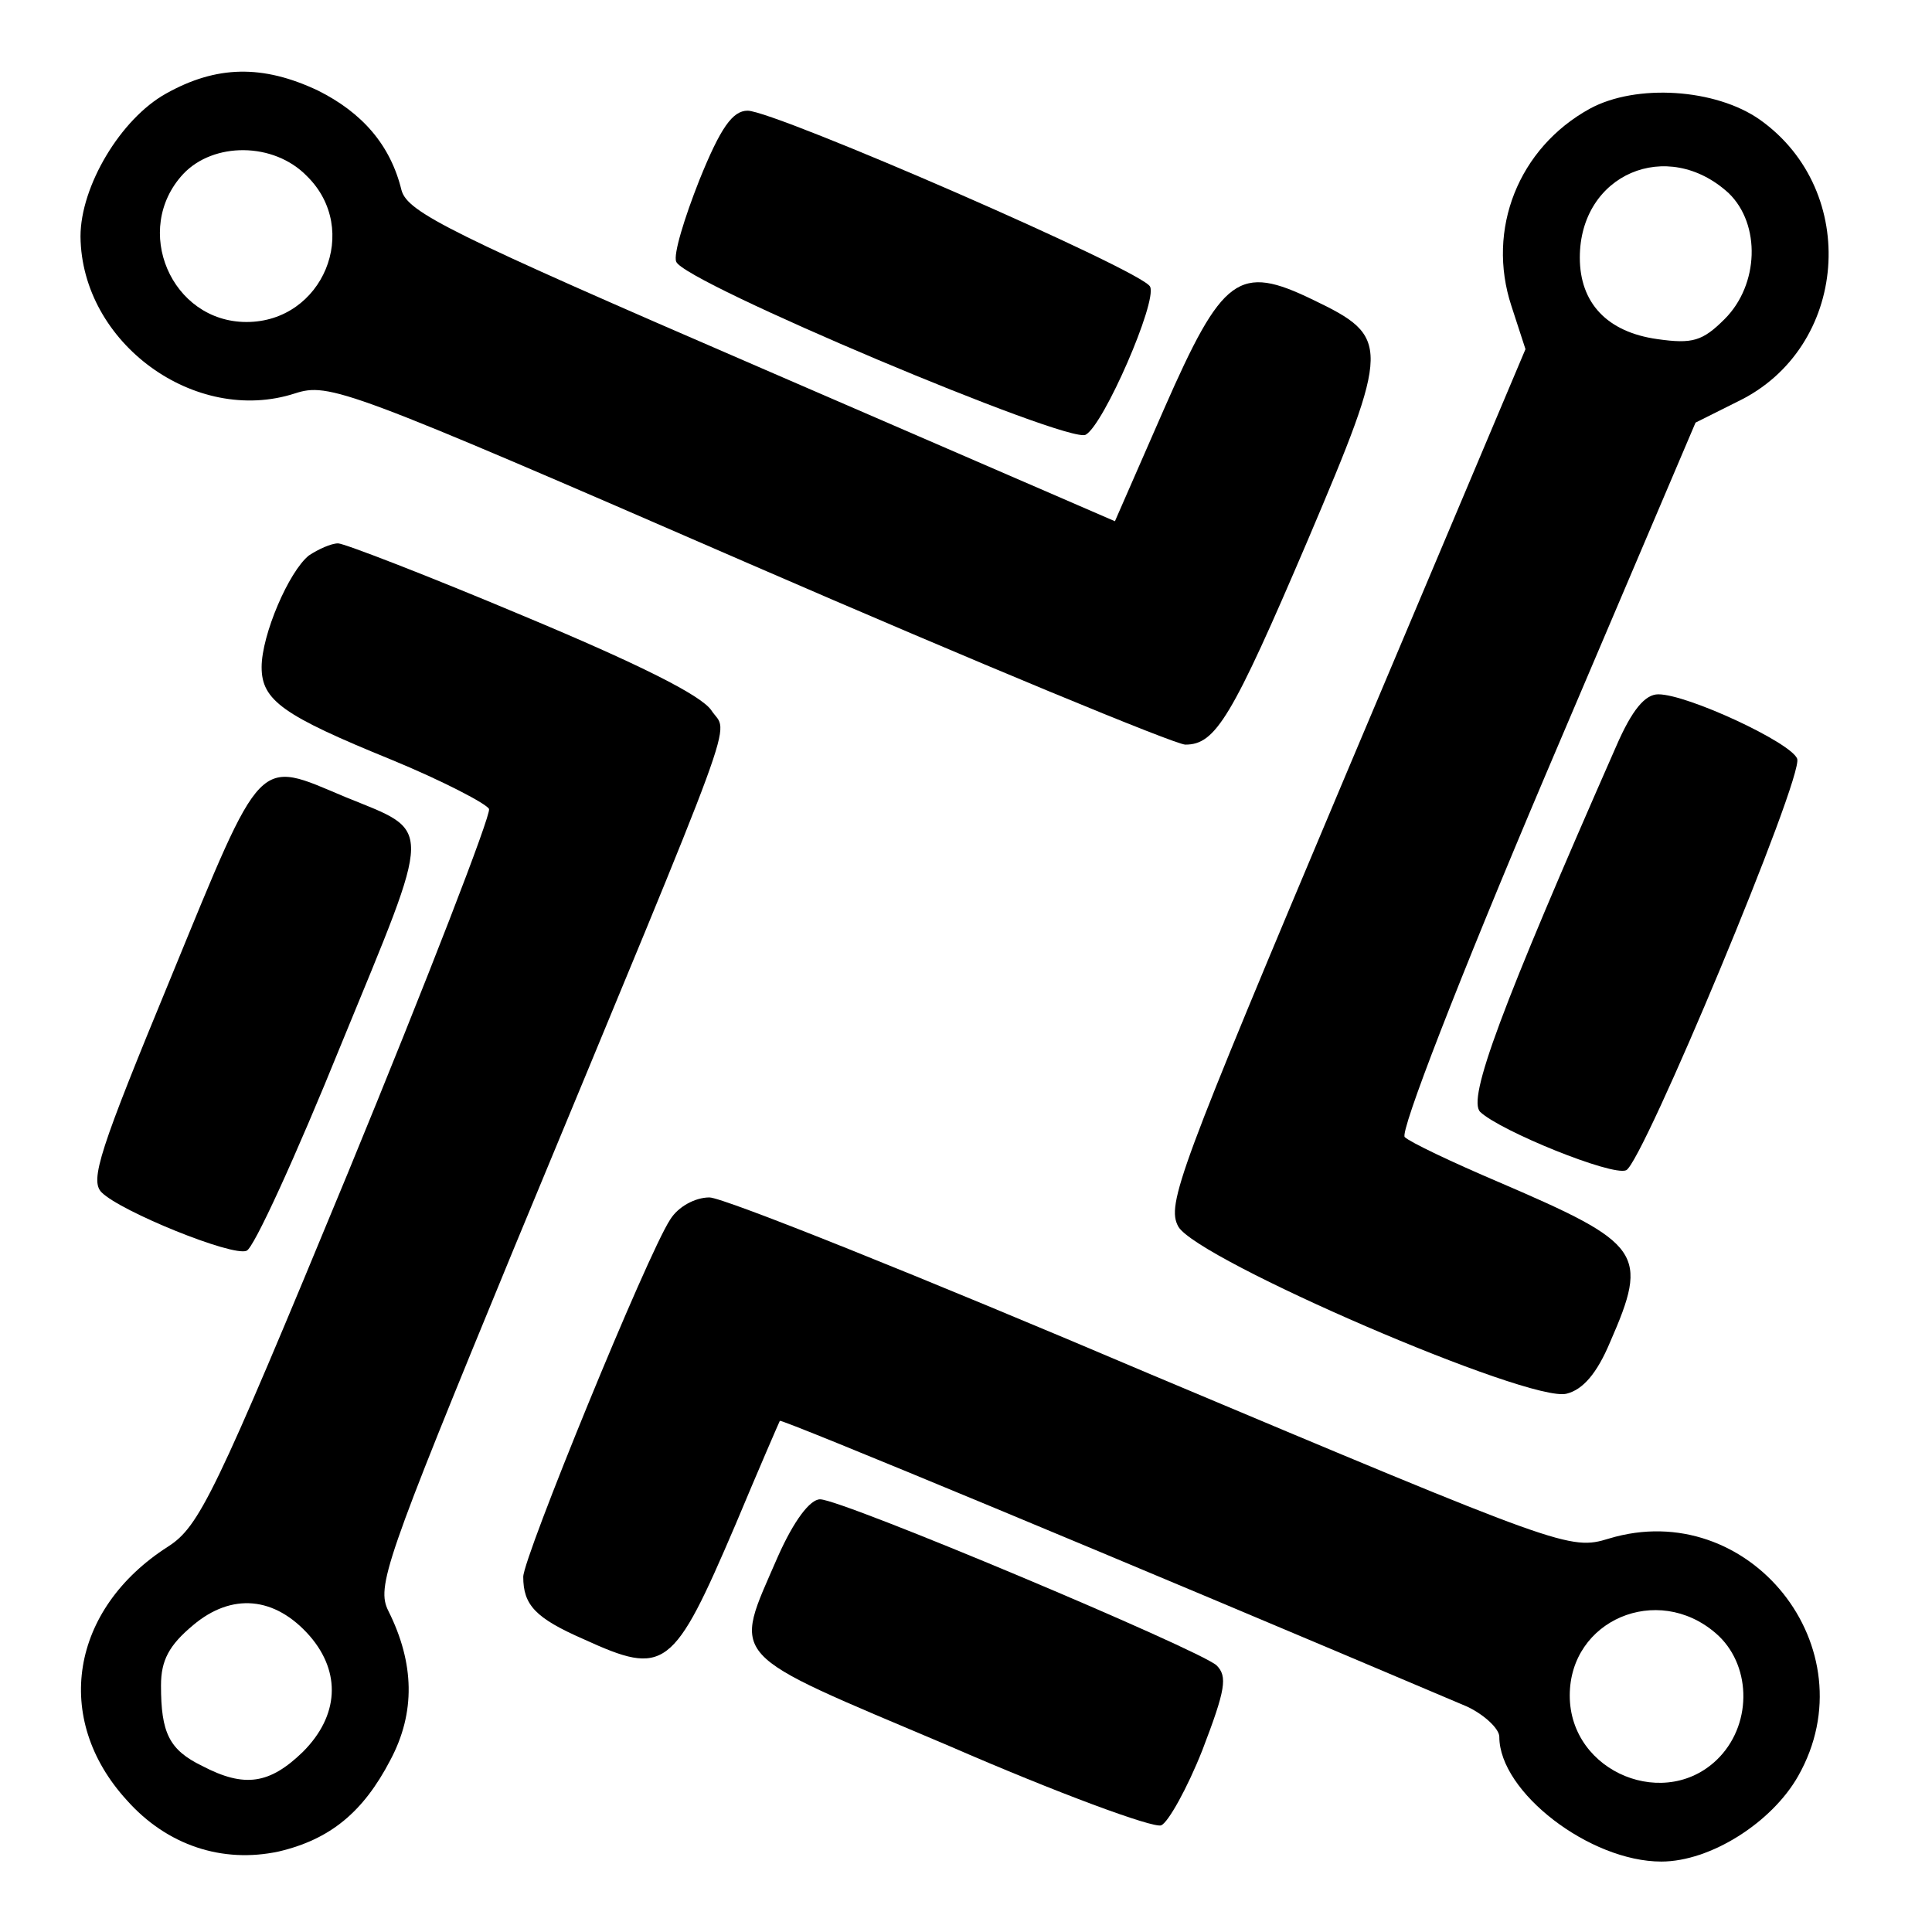
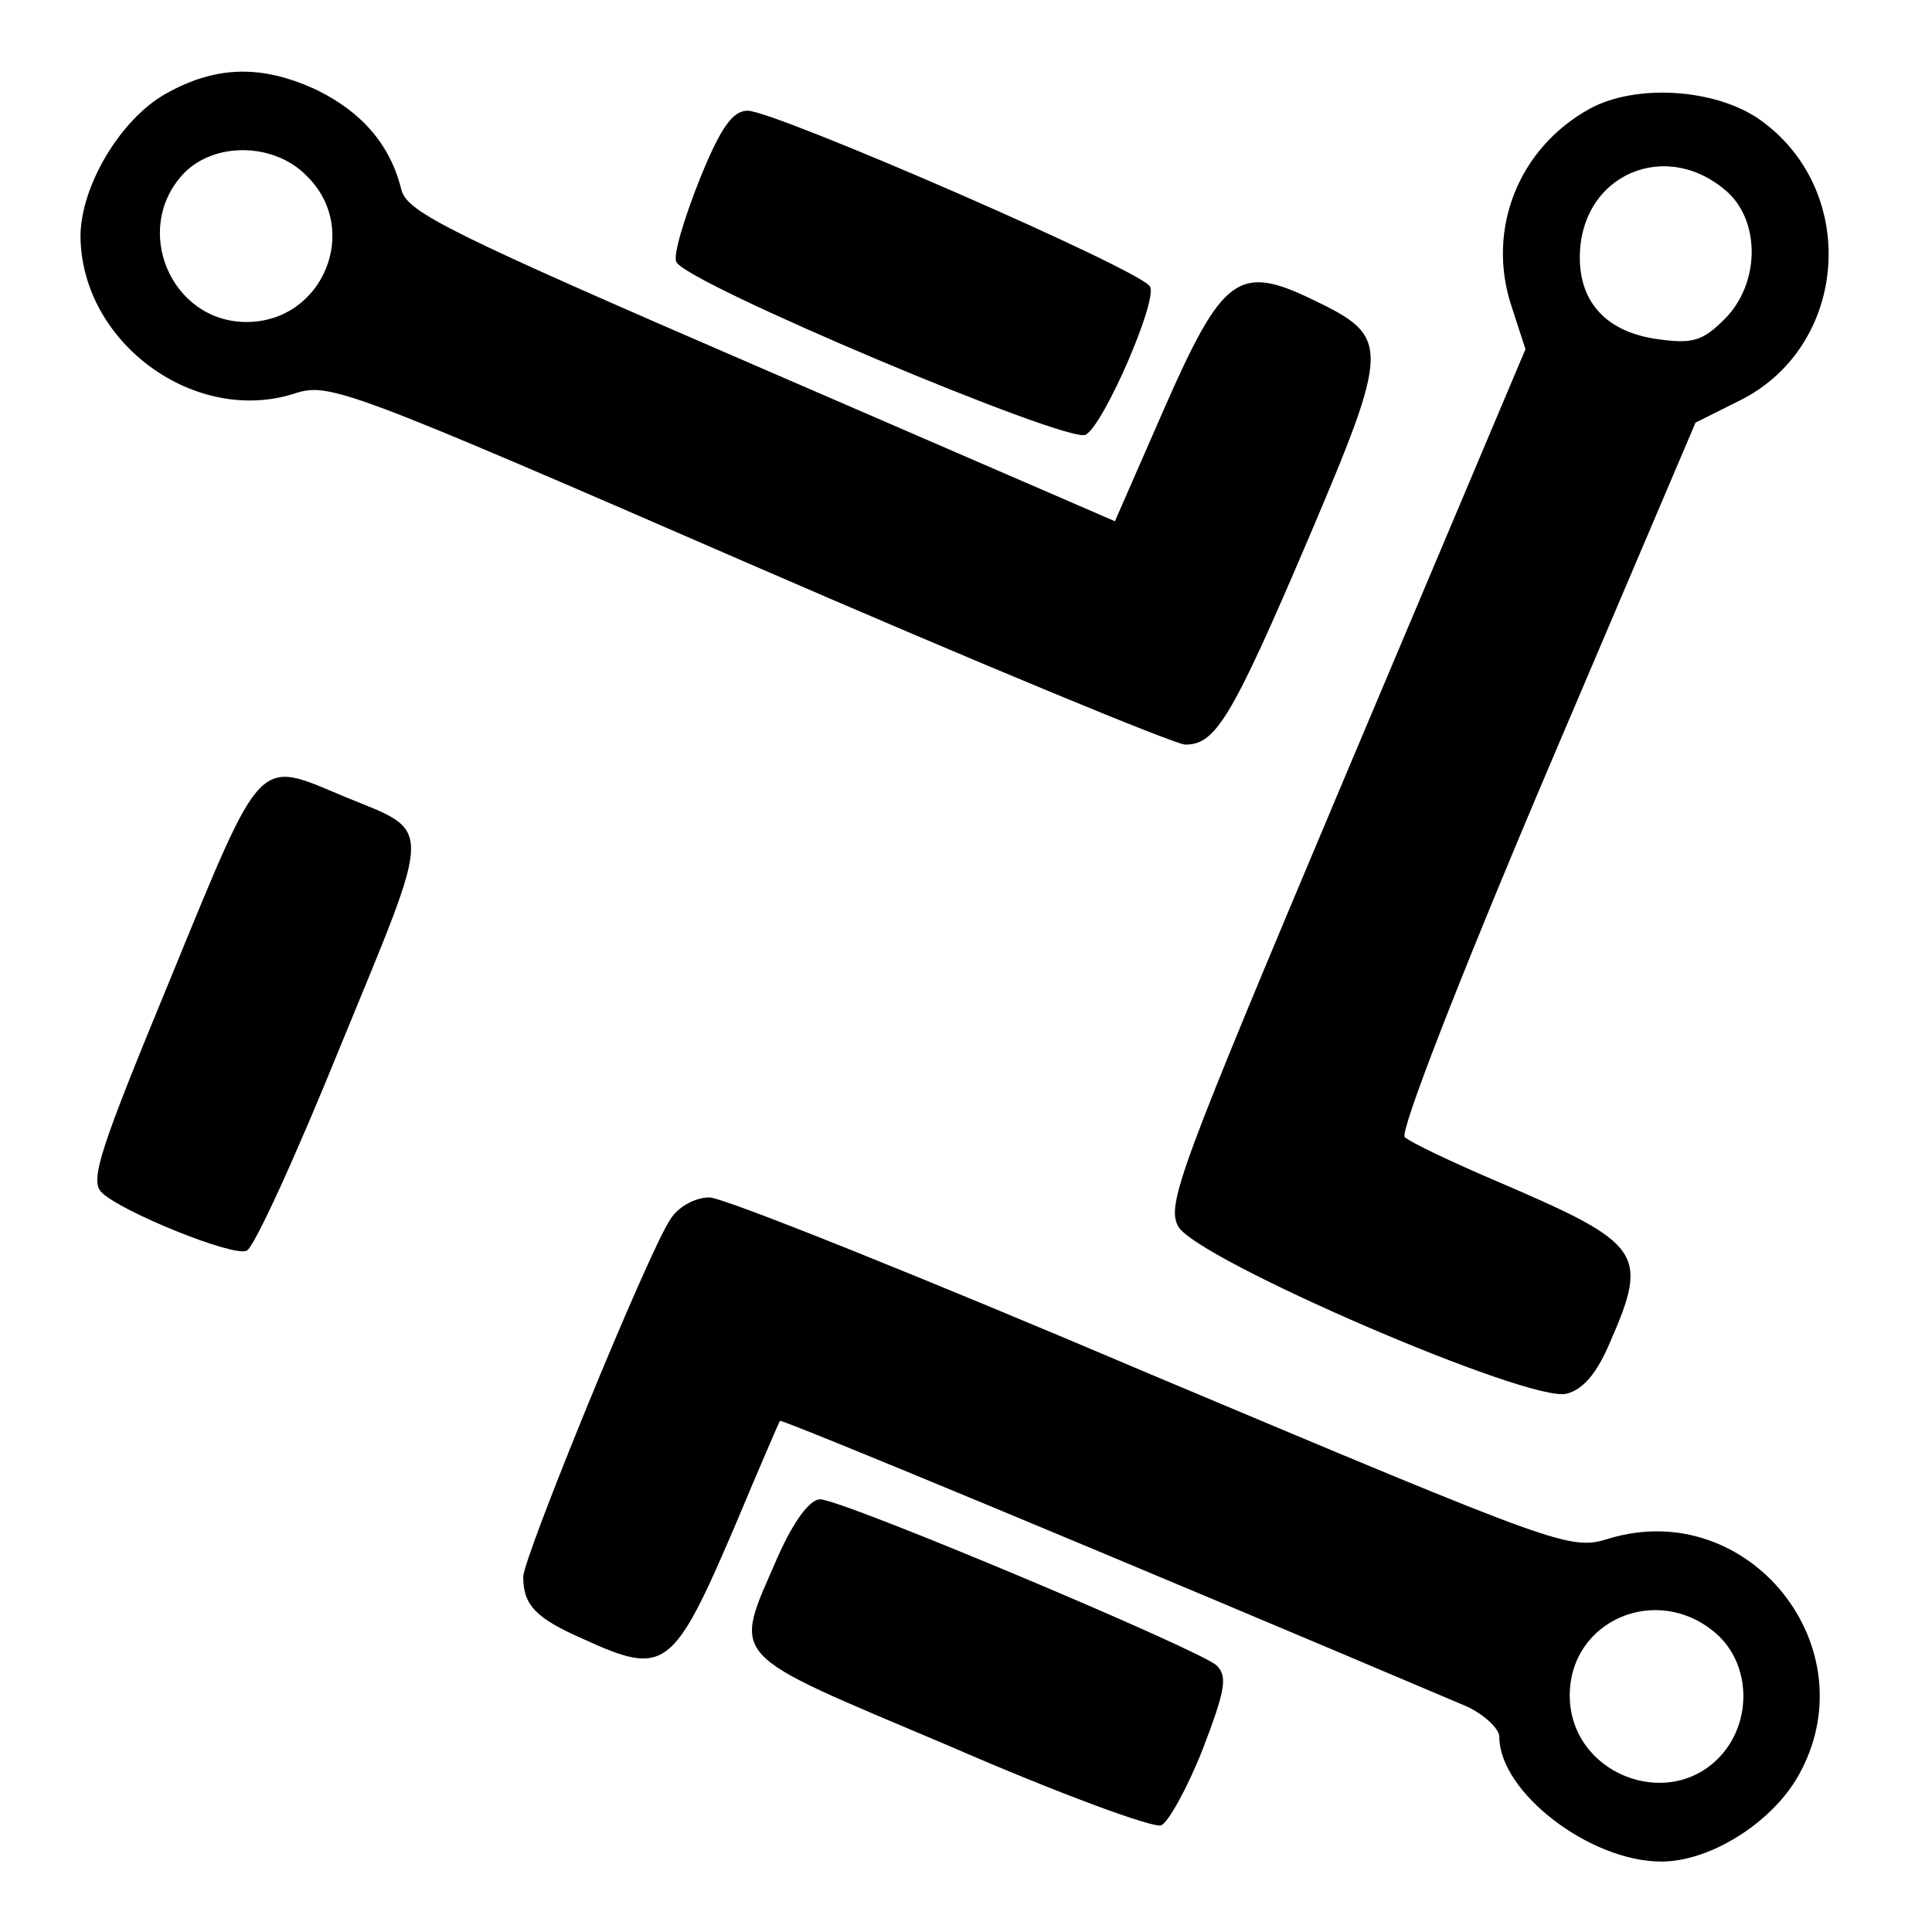
<svg xmlns="http://www.w3.org/2000/svg" version="1.0" width="192pt" height="192pt" viewBox="0 0 192 192" preserveAspectRatio="xMidYMid meet">
  <g transform="translate(0,192) scale(0.1,-0.1)" fill="#000000" stroke="none">
    <path d="M165 1827 c-45 -25 -85 -92 -85 -142 1 -106 114 -188 213 -156 34 11 51 5 451 -169 228 -99 424 -180 434 -180 30 0 46 26 122 204 82 193 82 201 5 238 -74 36 -90 24 -148 -108 l-49 -112 -351 152 c-310 134 -352 155 -358 177 -11 45 -39 77 -83 99 -55 26 -101 25 -151 -3z m140 -82 c54 -53 16 -145 -60 -145 -75 0 -114 92 -63 147 30 32 90 32 123 -2z" />
    <path d="M1580 1812 c-71 -39 -103 -120 -78 -196 l14 -43 -179 -424 c-166 -394 -178 -426 -166 -448 19 -33 350 -176 386 -166 16 4 30 20 43 51 39 89 32 98 -110 159 -47 20 -89 40 -94 45 -5 5 53 155 140 360 l149 350 42 21 c110 53 122 209 22 280 -44 31 -123 36 -169 11z m138 -84 c32 -31 30 -91 -4 -125 -22 -22 -32 -25 -67 -20 -50 7 -77 36 -77 81 0 83 87 120 148 64z" />
    <path d="M695 1741 c-15 -38 -26 -74 -23 -81 6 -20 391 -182 407 -172 18 10 71 132 64 147 -5 15 -373 175 -400 175 -15 0 -27 -17 -48 -69z" />
-     <path d="M307 1368 c-20 -16 -47 -79 -47 -111 0 -33 21 -48 129 -92 51 -21 95 -44 97 -49 2 -6 -61 -169 -140 -361 -133 -322 -148 -352 -179 -372 -97 -62 -115 -171 -41 -252 40 -45 95 -63 151 -51 51 12 84 39 111 91 25 47 24 96 -2 148 -12 24 -4 48 125 361 230 555 213 508 196 534 -10 15 -72 46 -187 94 -95 40 -178 72 -184 72 -7 0 -20 -6 -29 -12z m1 -1074 c31 -36 29 -79 -7 -115 -33 -32 -58 -36 -100 -14 -33 16 -41 33 -41 80 0 25 8 40 32 60 38 32 81 29 116 -11z" />
-     <path d="M1606 1178 c-114 -259 -148 -350 -135 -363 20 -19 131 -64 145 -58 16 6 177 392 170 409 -6 16 -109 64 -138 64 -13 0 -26 -15 -42 -52z" />
    <path d="M170 949 c-71 -172 -81 -202 -69 -214 19 -19 130 -64 144 -58 7 2 49 94 94 205 92 224 92 210 4 246 -88 37 -81 45 -173 -179z" />
    <path d="M666 708 c-23 -35 -146 -336 -146 -355 0 -28 12 -41 60 -62 81 -37 89 -31 151 114 23 55 43 101 44 103 2 2 339 -138 683 -284 17 -8 32 -22 32 -30 0 -55 90 -124 161 -124 49 0 110 39 136 85 72 127 -49 278 -188 236 -39 -12 -46 -9 -455 163 -228 97 -425 176 -439 176 -14 0 -31 -9 -39 -22z m1039 -411 c35 -30 37 -88 4 -123 -52 -55 -149 -16 -149 61 0 75 87 112 145 62z" />
    <path d="M773 373 c-45 -104 -54 -93 170 -188 108 -47 203 -82 211 -79 7 3 26 37 41 75 23 60 25 73 14 84 -18 16 -372 165 -394 165 -10 0 -26 -21 -42 -57z" />
  </g>
</svg>